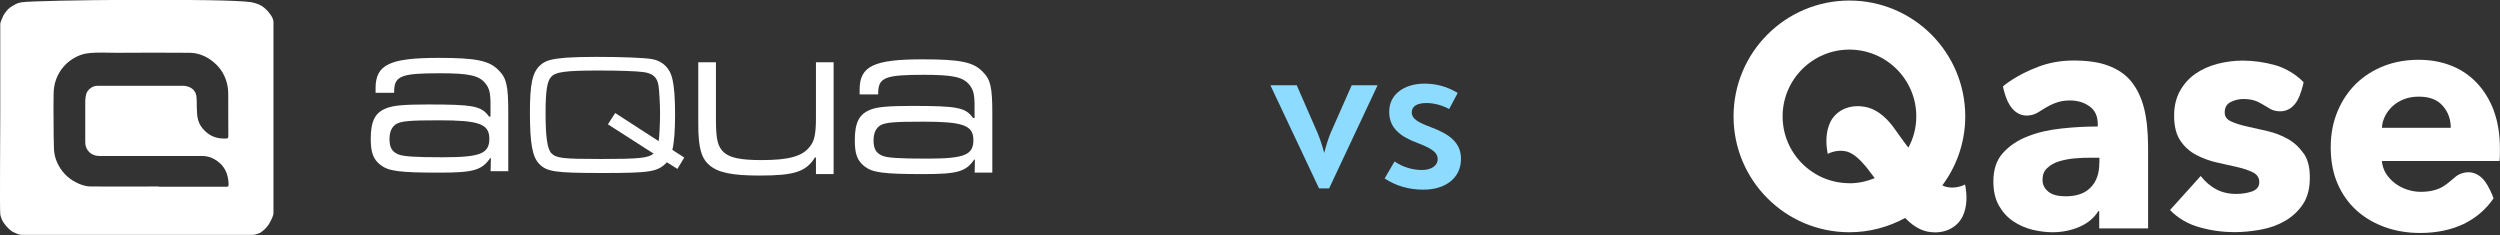
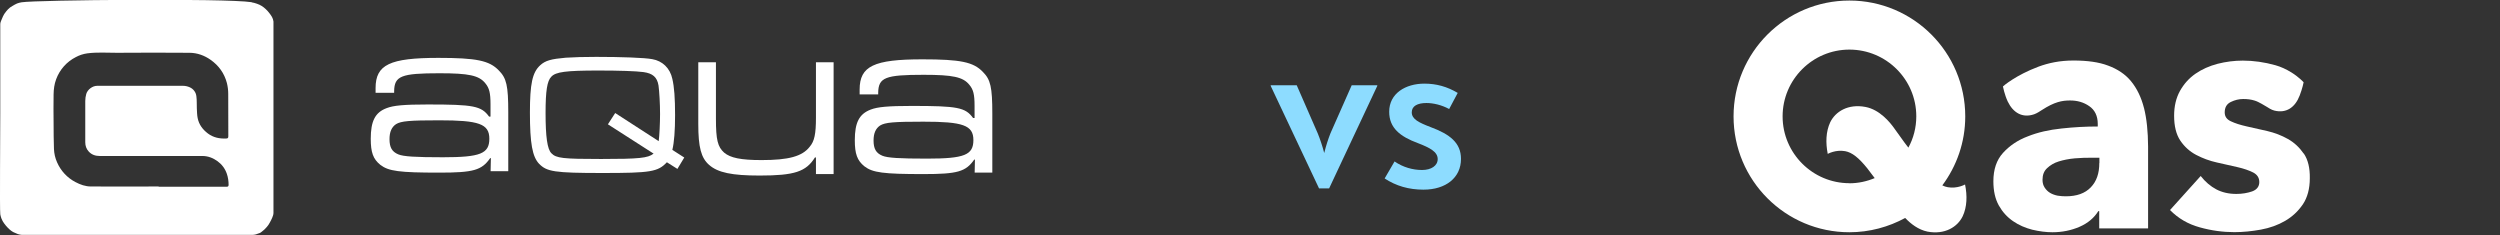
<svg xmlns="http://www.w3.org/2000/svg" viewBox="0 0 274.71 25.84">
  <rect x="0" y="0" width="274.71" height="25.84" fill="#333333" stroke="none" />
  <clipPath id="a">
    <path d="m190.51.03h84.17v25.58h-84.17z" />
  </clipPath>
  <g fill="#fff">
    <g clip-path="url(#a)">
      <path d="m253.14 16.88c-.46-.67-1.04-1.22-1.74-1.61-.71-.4-1.45-.68-2.26-.87-.8-.18-1.55-.35-2.26-.51s-1.28-.34-1.74-.56c-.46-.21-.68-.53-.68-.98 0-.55.22-.92.66-1.14.45-.22.9-.33 1.37-.33s.87.05 1.25.17c.48.14 1.14.58 1.33.68.18.11.51.34.84.42 1.32.33 2.29-.35 2.79-1.66.31-.8.43-1.45.43-1.45-.04-.04-.53-.58-1.34-1.08-.58-.36-1.18-.63-1.75-.79-1.21-.34-2.41-.51-3.59-.51-.94 0-1.86.12-2.77.35-.91.24-1.72.6-2.43 1.09s-1.27 1.12-1.7 1.88c-.43.77-.65 1.68-.65 2.74 0 1.13.22 2.04.68 2.73.46.68 1.04 1.2 1.74 1.57.71.37 1.45.65 2.26.83.8.18 1.55.36 2.26.51.71.16 1.28.36 1.74.59.46.24.68.59.68 1.06s-.26.83-.78 1.02c-.52.18-1.1.28-1.74.28-.84 0-1.57-.17-2.2-.5s-1.21-.82-1.72-1.47l-3.37 3.74c.89.91 1.98 1.55 3.26 1.9 1.28.36 2.56.53 3.81.53.96 0 1.94-.1 2.92-.28s1.87-.5 2.66-.96 1.43-1.06 1.95-1.82c.5-.75.76-1.71.76-2.87.02-1.12-.2-2.03-.66-2.71z" />
      <path d="m235.59 11.87c-.3-1.18-.78-2.16-1.42-2.94s-1.49-1.34-2.52-1.72c-1.02-.39-2.3-.56-3.81-.56s-2.74.27-3.83.67c-2.51.94-3.89 2.14-3.92 2.18 0 0 .17.89.53 1.66.6 1.24 1.61 1.83 2.89 1.4.32-.11.67-.35.86-.47 1.39-.9 2.22-1.05 3.1-1.05.78 0 1.48.19 2.1.62.62.42.94 1.08.94 1.96v.28c-1.3 0-2.62.07-3.98.22-1.36.14-2.6.42-3.7.86-1.12.42-2.02 1.04-2.73 1.82s-1.06 1.82-1.06 3.12c0 1.06.2 1.95.6 2.66s.92 1.28 1.56 1.72 1.34.74 2.11.94c.76.18 1.5.28 2.22.28 1.06 0 2.06-.2 2.98-.6s1.6-.98 2.06-1.72h.1v1.9h5.37v-9c-.01-1.65-.15-3.05-.45-4.24zm-4.91 6.04c0 1.14-.3 2.02-.94 2.68s-1.54.98-2.74.98c-.3 0-.58-.02-.9-.07-.3-.06-.58-.16-.82-.3s-.44-.34-.6-.58-.24-.52-.24-.86c0-.55.16-.96.5-1.28s.76-.58 1.28-.74 1.1-.28 1.76-.34c.64-.06 1.3-.07 1.95-.07h.76v.58h-.02z" />
      <path d="m215.93 20.27s-.86.49-1.91.3c-.2-.03-.4-.11-.59-.2 1.58-2.12 2.52-4.74 2.52-7.58 0-7.03-5.7-12.73-12.73-12.73s-12.73 5.7-12.73 12.73 5.7 12.73 12.73 12.73c2.22 0 4.31-.58 6.13-1.57.6.63 1.43 1.29 2.45 1.5 1.91.36 3.3-.51 3.87-1.69.48-1.03.51-2.25.26-3.48zm-12.71-.14c-4.04 0-7.34-3.29-7.34-7.34s3.29-7.34 7.34-7.34 7.35 3.28 7.35 7.33c0 1.24-.31 2.42-.87 3.44-.16-.2-.3-.4-.4-.52-.37-.51-.76-1.04-1.13-1.57-.49-.7-1.63-2.09-3.19-2.38-1.91-.36-3.3.51-3.87 1.69-.48 1.03-.51 2.25-.27 3.47 0 0 .86-.49 1.91-.3.77.14 1.5.73 2.43 1.88.07.1.4.52.82 1.08-.86.36-1.8.57-2.79.57z" />
-       <path d="m274.05 12.2c-.44-1.18-1.06-2.2-1.84-3.04s-1.72-1.49-2.82-1.93-2.3-.66-3.63-.66-2.64.22-3.81.68-2.18 1.1-3.04 1.93c-.86.84-1.54 1.84-2.04 3.03-.5 1.18-.76 2.5-.76 3.97s.24 2.84.76 4.02 1.22 2.16 2.12 2.96 1.95 1.4 3.14 1.82c1.2.42 2.46.62 3.81.62 1.8 0 3.4-.34 4.76-.98 1.36-.66 2.46-1.6 3.3-2.82h-.01s.01-.02.01-.02-.22-.64-.65-1.4c-.7-1.23-1.78-1.78-3.05-1.25-.32.13-.61.41-.78.55-.13.11-.65.58-1.18.88-.63.35-1.42.52-2.36.52-.52 0-1.04-.1-1.52-.26s-.92-.4-1.33-.71c-.38-.3-.71-.66-.96-1.06-.24-.4-.4-.86-.44-1.36h12.93c.02-.22.04-.44.04-.68v-.72c0-1.52-.22-2.89-.66-4.09zm-12.31 1.82c.02-.44.14-.88.36-1.3s.5-.78.86-1.1.78-.56 1.26-.74 1.01-.26 1.58-.26c1.17 0 2.04.34 2.62 1.01.58.66.88 1.47.88 2.41h-7.56z" />
    </g>
    <path d="m27.66.26c.19.03.38.08.57.15.37.12.7.33.98.6.15.14.29.3.41.46.19.25.39.52.43.9v.11 20.92c0 .18-.07.36-.14.53-.07.19-.18.36-.27.54-.09.17-.2.34-.33.48-.17.2-.36.38-.57.53-.06.04-.11.08-.14.1l-.16.06c-.32.12-.31.12-.34.12-.14.04-.28.05-.43.05-8.41.01-16.82.01-25.24 0-.04 0-.08 0-.12-.01-.12-.02-.23-.04-.35-.08-.06-.02-.13-.05-.28-.12-.12-.05-.18-.08-.23-.1-.14-.08-.27-.17-.39-.28-.28-.25-.53-.54-.73-.86-.04-.06-.06-.1-.08-.15-.08-.15-.14-.31-.18-.48 0 0-.02-.09-.04-.19-.07-.46 0-8.9 0-11.04 0-3.27 0-6.55 0-9.82 0-.17.06-.34.13-.49.1-.25.21-.51.36-.73.23-.31.47-.61.84-.8.17-.09.33-.21.52-.28.16-.06.33-.1.5-.13 1.69-.26 22.35-.45 25.27-.01zm-10.21 20.26s5.55 0 5.55 0h1.9c.15 0 .21-.04.22-.2 0-.42-.06-.84-.2-1.24-.19-.55-.54-1.02-1.01-1.36-.49-.36-1.05-.58-1.67-.58h-11.29c-.47 0-.88-.14-1.2-.49-.26-.28-.38-.63-.38-1.01 0-1.52 0-3.03 0-4.55 0-.26.04-.52.11-.77.15-.5.7-.89 1.19-.89h9.46c.25 0 .49.06.72.16.2.09.37.22.5.4.13.17.21.38.23.59.06.44.03.89.05 1.33.02.36.02.72.09 1.06.14.72.56 1.27 1.13 1.7.59.44 1.26.58 1.99.55.19 0 .25-.06.25-.25 0-1.55 0-3.1-.01-4.65 0-.41-.05-.82-.15-1.21-.28-1.06-.89-1.91-1.79-2.54-.68-.48-1.46-.76-2.29-.77-2.67-.02-5.34-.02-8 0-1.08 0-2.17-.08-3.25.06-.44.06-.87.2-1.26.41-1.01.51-1.78 1.38-2.17 2.44-.2.53-.27 1.09-.28 1.65-.02 1.07-.01 2.14 0 3.21 0 .93.01 1.86.04 2.79.02.51.13 1 .34 1.47.41.94 1.12 1.71 2.03 2.18.53.28 1.09.48 1.69.48 2.48.02 4.95 0 7.43 0z" />
    <path d="m41.27 10.21v-.53c0-2.58 1.57-3.32 6.9-3.32 4.17 0 5.6.29 6.64 1.38.85.85 1.04 1.67 1.04 4.59v6.48h-1.94l.03-1.43h-.08c-.93 1.33-1.83 1.59-5.58 1.59-4.41 0-5.58-.16-6.48-.85-.8-.64-1.06-1.38-1.06-2.87 0-1.94.48-2.9 1.75-3.37.74-.29 1.91-.4 4.51-.4 5.04 0 5.89.16 6.74 1.33h.16v-1.33c0-1.27-.13-1.8-.58-2.34-.69-.85-1.8-1.09-5.02-1.09-4.22 0-4.97.29-4.99 1.99v.16h-2.04zm2.25 3.43c-.48.32-.72.85-.72 1.65 0 .9.27 1.38.96 1.67.56.24 1.89.32 4.91.32 4.12 0 5.1-.4 5.1-2.04s-1.17-2.02-5.5-2.02c-3.26 0-4.19.08-4.75.42z" />
    <path d="m94.46 10.37v-.53c0-2.58 1.57-3.32 6.9-3.32 4.17 0 5.6.29 6.64 1.38.85.85 1.04 1.67 1.04 4.59v6.48h-1.94l.03-1.43h-.08c-.93 1.33-1.83 1.59-5.58 1.59-4.41 0-5.58-.16-6.48-.85-.8-.64-1.06-1.38-1.06-2.87 0-1.94.48-2.89 1.75-3.37.74-.29 1.91-.4 4.51-.4 5.04 0 5.89.16 6.74 1.33h.16v-1.32c0-1.27-.13-1.81-.58-2.34-.69-.85-1.8-1.09-5.02-1.09-4.22 0-4.97.29-4.99 1.99v.16h-2.05zm2.25 3.42c-.48.32-.72.85-.72 1.65 0 .9.27 1.38.96 1.67.56.24 1.88.32 4.91.32 4.12 0 5.1-.4 5.1-2.04s-1.17-2.02-5.5-2.02c-3.26 0-4.19.08-4.75.42z" />
    <path d="m78.67 6.84v6.21c0 2.31.19 3.08.9 3.72.69.58 1.83.82 4.12.82 2.95 0 4.46-.4 5.28-1.46.53-.61.69-1.43.69-3.21v-6.08h1.94v12.29h-1.94v-1.83h-.11c-.98 1.57-2.25 1.99-6.08 1.99-3.03 0-4.59-.32-5.55-1.17-.88-.77-1.19-1.94-1.19-4.49v-6.79z" />
    <path d="m74.42 18.55-1.14-.72c-.99 1.05-1.77 1.18-7.08 1.18s-6.11-.15-6.96-1.01c-.74-.78-1.01-2.23-1.01-5.63 0-3.16.27-4.41 1.12-5.19.57-.53 1.22-.7 2.82-.84.86-.06 2.09-.09 3.35-.09 2.72 0 5.31.09 6.15.25 1.12.19 1.96.99 2.21 2.17.21.89.3 2.13.3 3.98 0 1.71-.1 2.99-.3 3.82l1.31.84-.76 1.26zm-2.04-3.03c.08-.55.15-2 .15-2.99 0-1.14-.08-2.47-.17-3.14-.15-.91-.63-1.33-1.66-1.47-.82-.11-2.66-.17-4.93-.17-3.6 0-4.7.15-5.19.68-.46.46-.63 1.56-.63 3.98 0 2.63.19 3.98.64 4.43.53.55 1.27.63 5.46.63s5.16-.1 5.77-.59l-5.02-3.22.8-1.24 4.78 3.09z" />
  </g>
  <path d="m148.53 9.37h2.81v.07l-5.29 11.26h-1.11l-5.31-11.26v-.07h2.86l2.31 5.29c.26.64.49 1.32.71 2.15.21-.83.43-1.51.68-2.15z" fill="#8ddcff" />
  <path d="m156.42 20.84c-1.61 0-3-.4-4.27-1.23l1.09-1.87c.92.64 2.01.94 3.02.94s1.72-.47 1.72-1.2c0-.8-.87-1.25-2.17-1.75-1.98-.73-3.16-1.68-3.16-3.45 0-2.01 1.79-3.09 3.87-3.09 1.32 0 2.5.33 3.66 1.02l-.94 1.77c-.83-.45-1.75-.66-2.5-.66-.97 0-1.61.33-1.61 1.02 0 .76.78 1.13 2.08 1.63 2.1.78 3.33 1.72 3.33 3.49 0 2.08-1.68 3.38-4.11 3.38z" fill="#8ddcff" />
</svg>